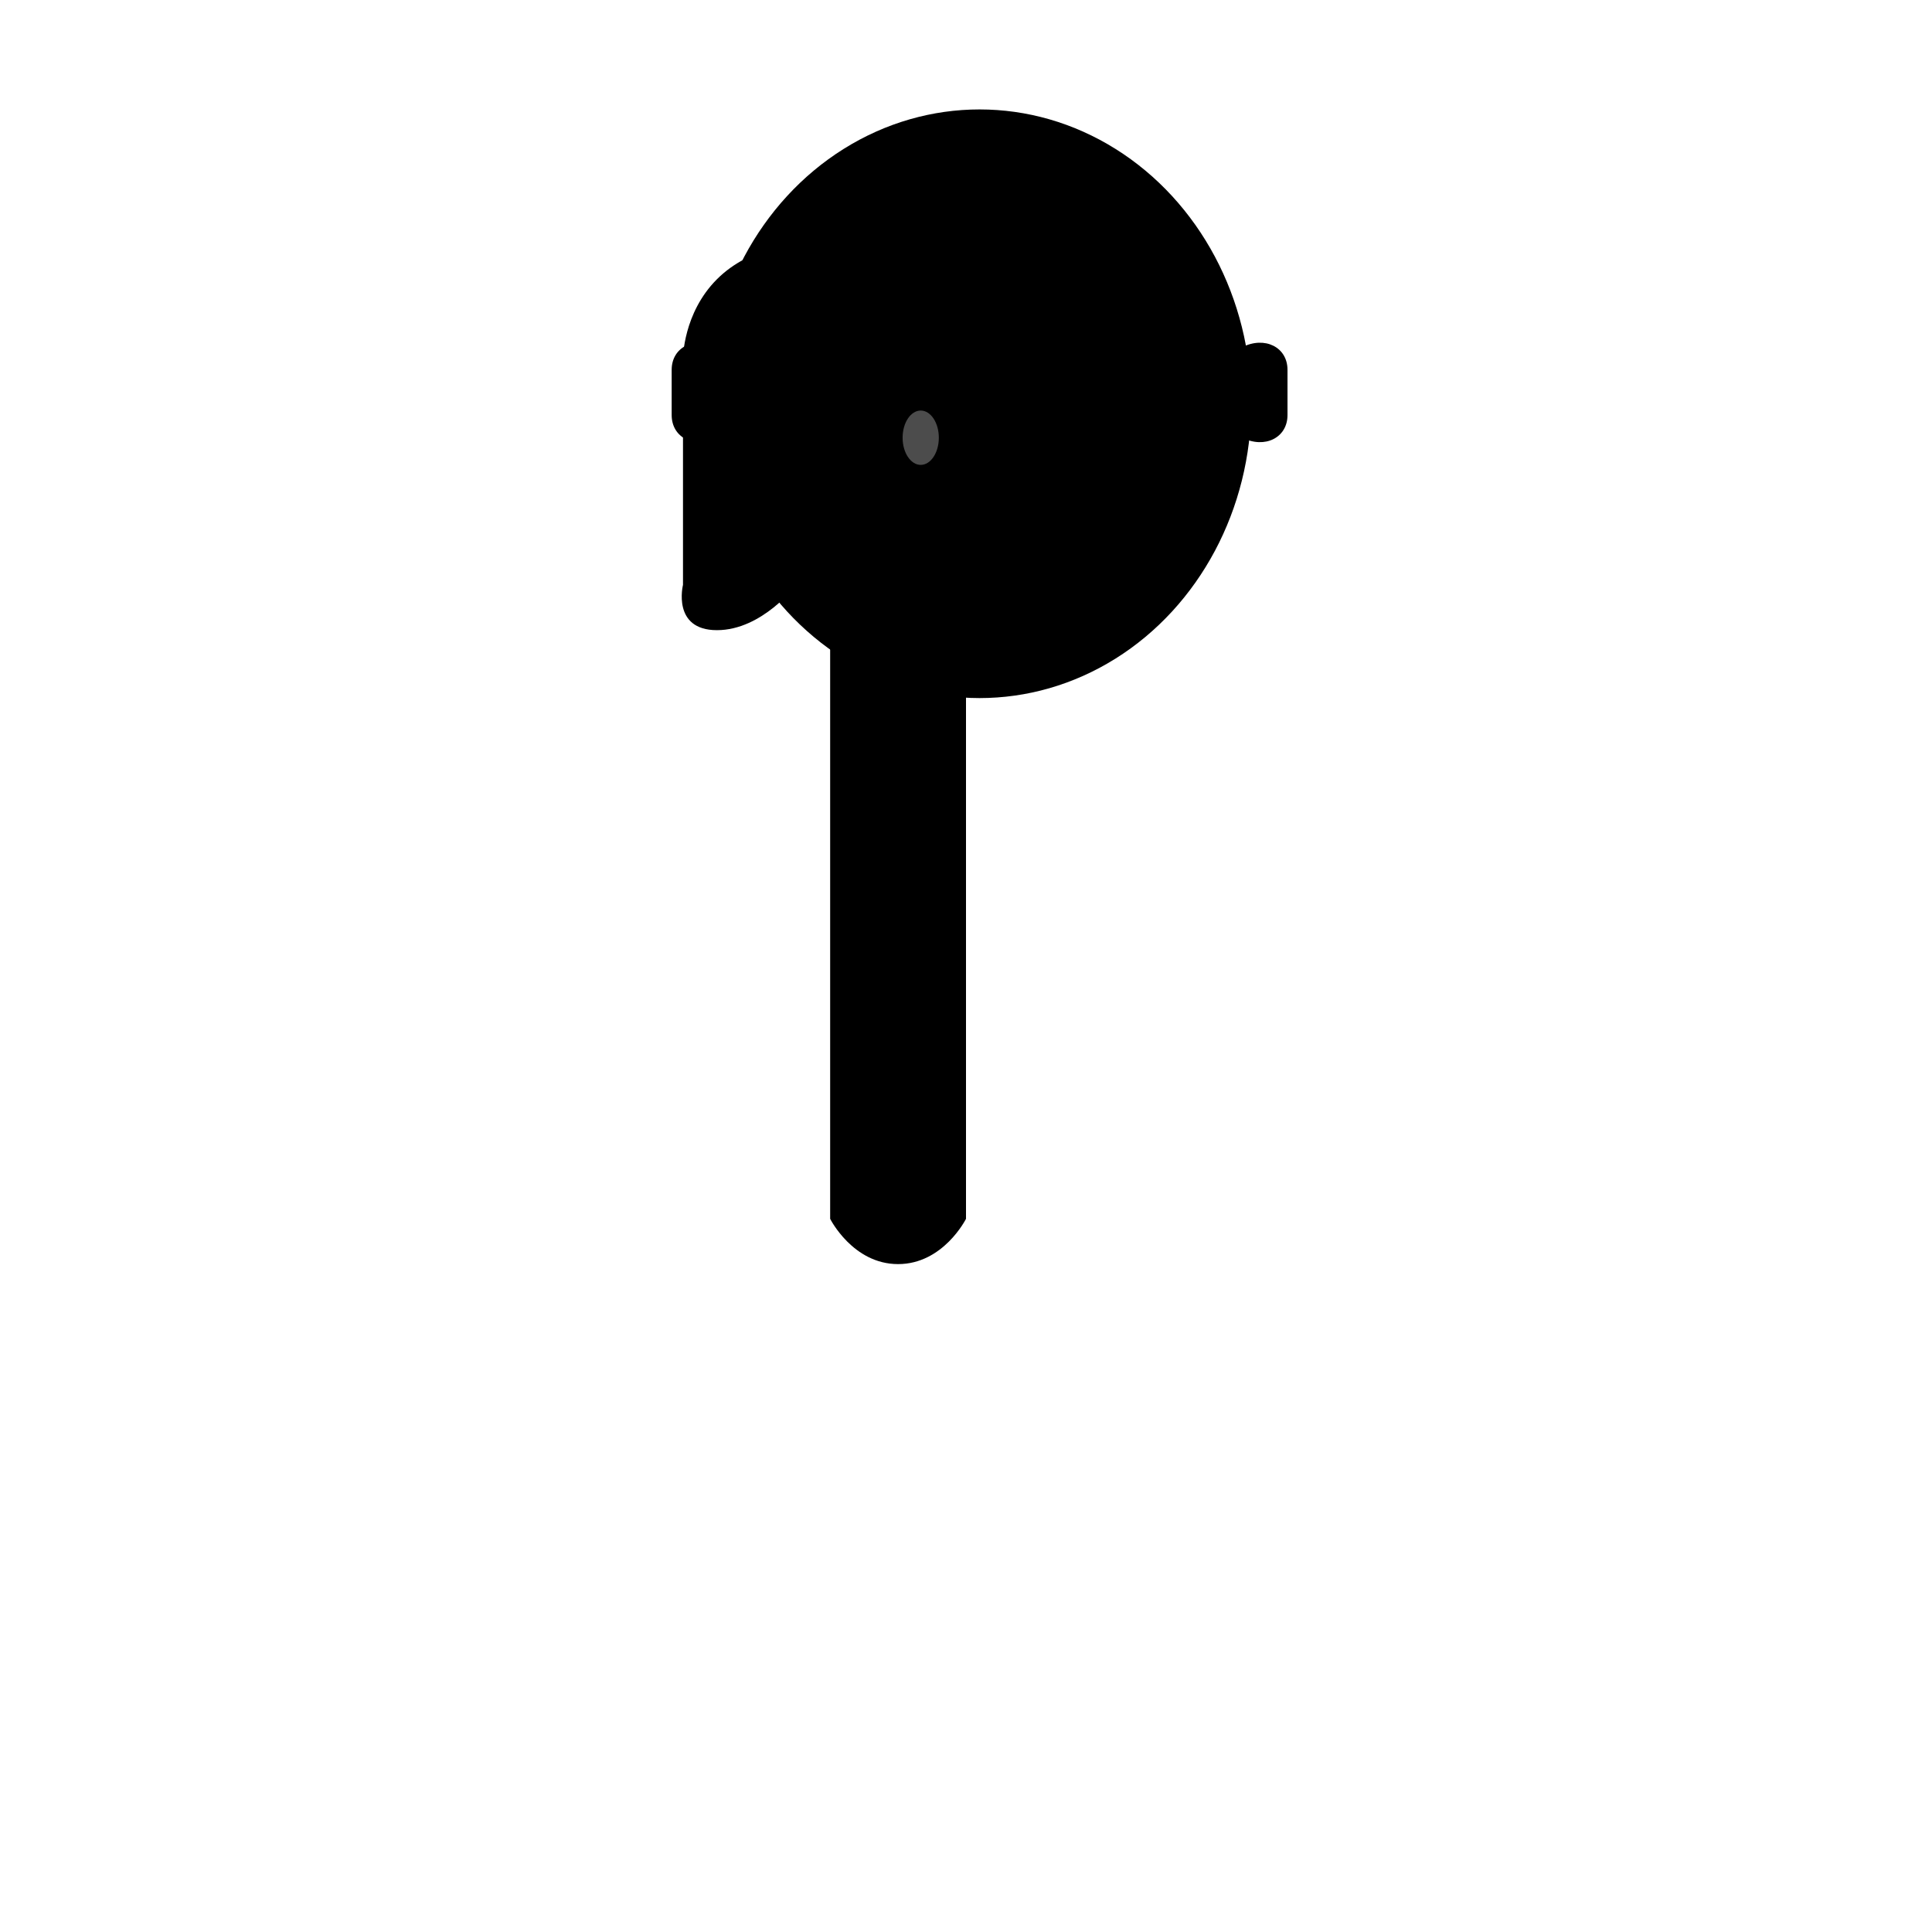
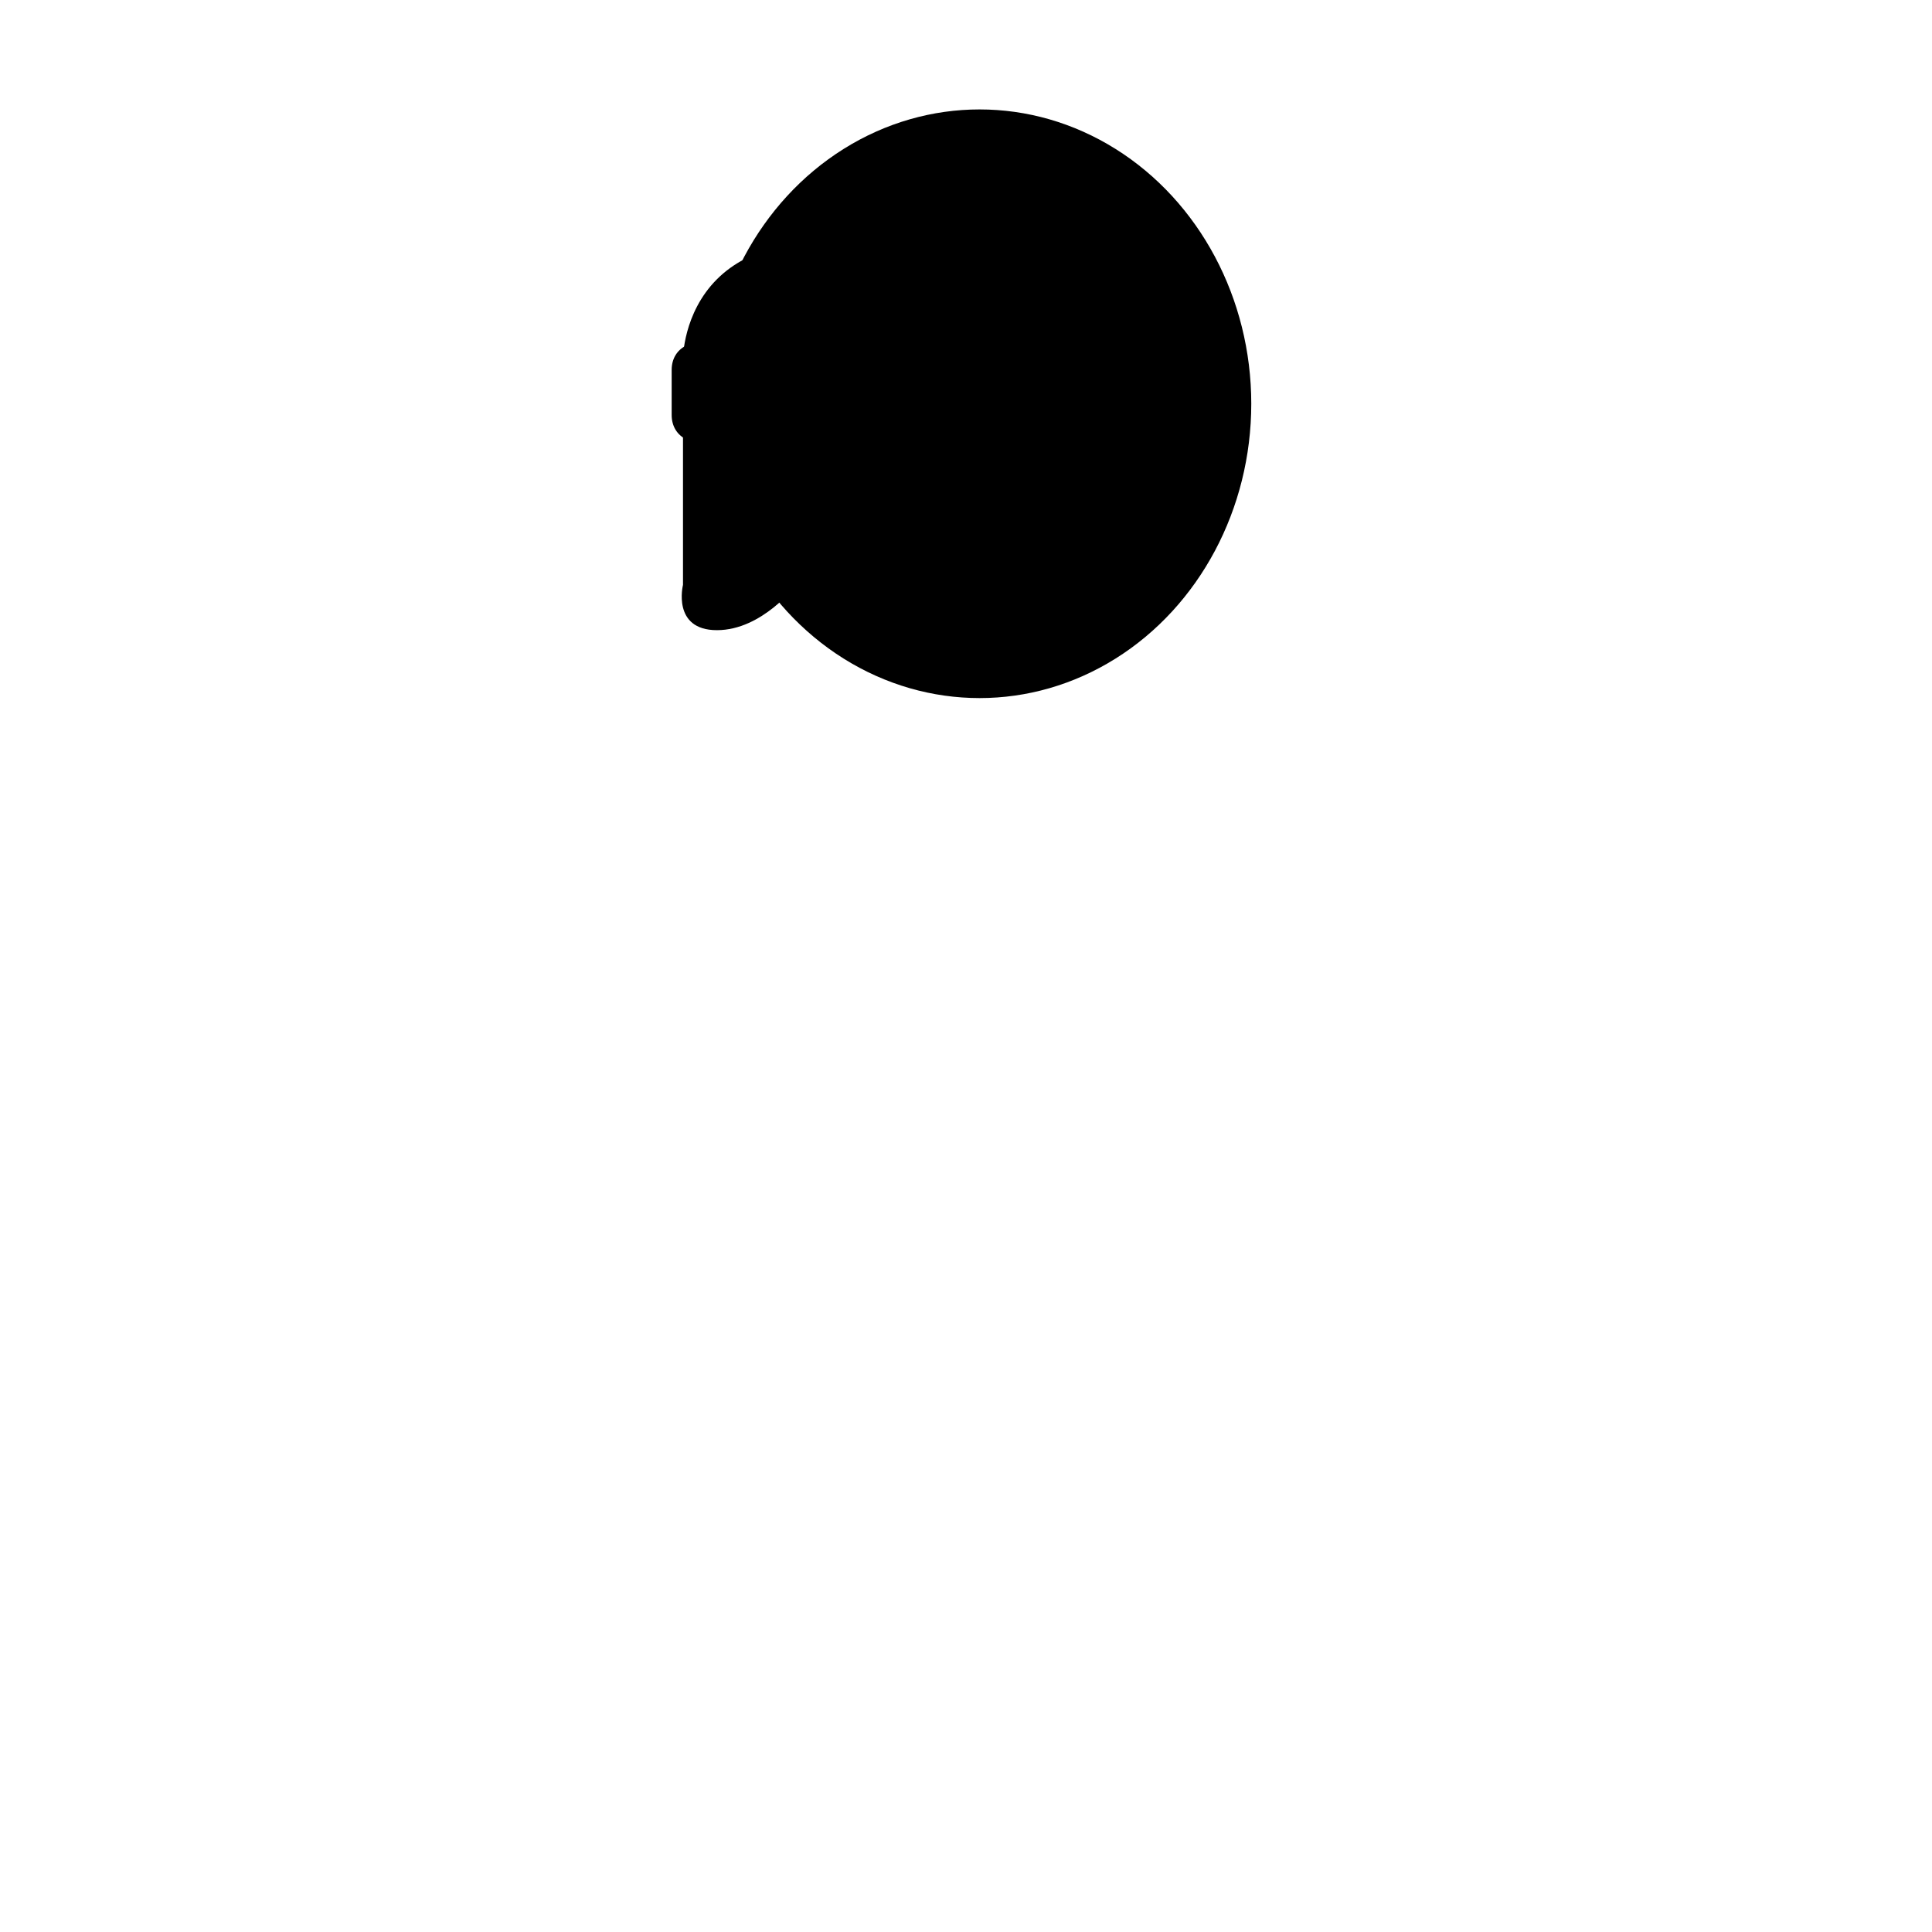
<svg xmlns="http://www.w3.org/2000/svg" width="512" height="512" viewBox="0 0 512 512" fill="none">
-   <rect width="512" height="512" fill="white" />
  <g transform="translate(106, 17) scale(0.6)">
    <path d="M125 130C125 130 125 110 140 95C155 80 175 80 175 80L175 230C175 230 160 250 140 250C120 250 125 230 125 230L125 130Z" fill="black" />
-     <path d="M175 230L250 230L250 510C250 510 240 530 220 530C200 530 190 510 190 510L190 250C190 250 175 250 175 230Z" fill="black" />
    <ellipse cx="256" cy="150" rx="120" ry="130" fill="black" />
    <path d="M180 110C180 90 190 70 210 60C230 50 250 50 270 50C290 50 310 50 330 60C350 70 360 90 360 110C360 130 350 150 330 160C310 170 290 180 270 190C250 200 230 210 210 210C190 210 180 190 180 170C180 150 180 130 180 110Z" fill="black" />
-     <ellipse cx="230" cy="165" rx="8" ry="12" fill="white" opacity="0.3" />
    <path d="M160 145C160 145 150 130 140 125C130 120 120 125 120 135L120 155C120 165 130 170 140 165C150 160 160 155 160 145Z" fill="black" />
-     <path d="M352 145C352 145 362 130 372 125C382 120 392 125 392 135L392 155C392 165 382 170 372 165C362 160 352 155 352 145Z" fill="black" />
  </g>
</svg>